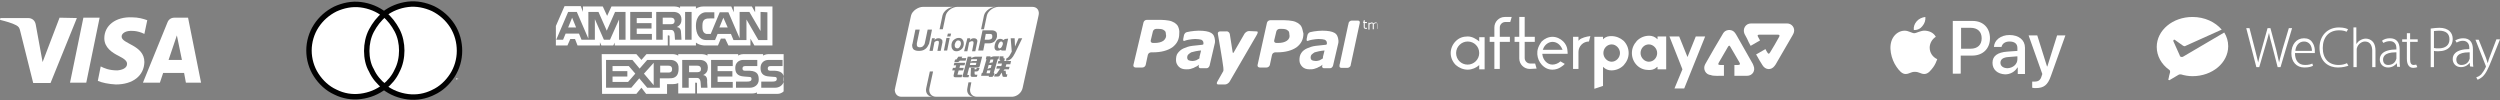
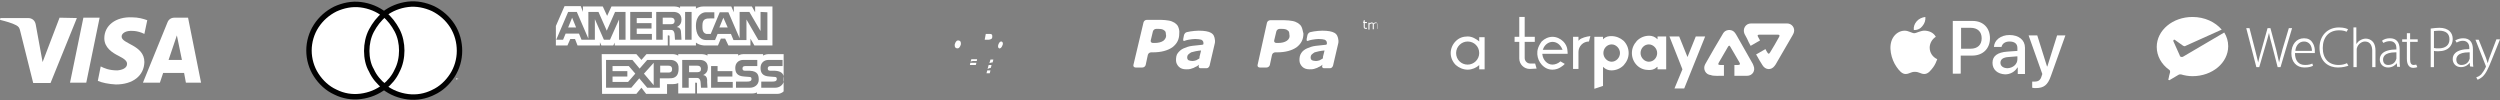
<svg xmlns="http://www.w3.org/2000/svg" version="1.1" id="Layer_1" x="0px" y="0px" viewBox="181 17.3 692.6 27.7" style="enable-background:new 181 17.3 692.6 27.7;" xml:space="preserve">
  <rect x="181" y="17.3" width="692.6" height="27.7" fill="#808080" stroke="none" />
  <style type="text/css">
	.st0{fill:#FFFFFF;}
	.st1{fill:#FFFFFF;stroke:#010101;stroke-width:1.5;}
</style>
  <g id="Afterpay_x2F_Mono_White">
    <g id="Logo_x2F_Payments_x2F_Afterpay">
      <g id="Shape">
        <path id="Fill_1" class="st0" d="M629.8,32c0-1.3-1.1-2.4-2.3-2.4c-1.3,0-2.3,1.1-2.3,2.4c0,1.3,1.1,2.4,2.3,2.4     S629.8,33.3,629.8,32 M630.8,28.6c0.9,0.9,1.4,2.1,1.4,3.4c0,1.3-0.5,2.4-1.4,3.4c-0.9,0.9-2.1,1.4-3.4,1.4     c-0.8,0-1.6-0.3-2.2-0.9l-0.1-0.1v5.3l-2.4,0.8V27.5h2.4v0.7l0.1-0.1c0.7-0.7,1.5-0.8,2.2-0.8C628.7,27.3,629.9,27.8,630.8,28.6" />
        <path id="Fill_5" class="st0" d="M635.5,32c0,1.3,1.1,2.4,2.3,2.4c1.3,0,2.3-1.1,2.3-2.4s-1.1-2.4-2.3-2.4     C636.5,29.6,635.5,30.7,635.5,32 M634.5,35.4c-0.9-0.9-1.4-2.1-1.4-3.4s0.5-2.4,1.4-3.4c0.9-0.9,2.1-1.4,3.4-1.4     c0.8,0,1.6,0.3,2.2,0.9l0.1,0.1v-0.8h2.4v9.1h-2.4v-0.7l-0.2,0.1c-0.7,0.7-1.5,0.8-2.2,0.8C636.6,36.7,635.4,36.3,634.5,35.4" />
        <path id="Fill_9" class="st0" d="M644.9,41.8l2.2-5.3l-3.6-9.1h2.7l2.3,5.7l2.3-5.7h2.6l-5.8,14.4H644.9z" />
        <path id="Fill_11" class="st0" d="M587.6,28.8c-1.7,0-3.2,1.4-3.2,3.2c0,1.8,1.4,3.2,3.2,3.2c1.7,0,3.2-1.4,3.2-3.2     C590.8,30.2,589.4,28.8,587.6,28.8 M587.6,36.6c-1.2,0-2.4-0.5-3.3-1.3c-0.9-0.9-1.4-2.1-1.4-3.3c0-1.2,0.5-2.4,1.4-3.3     c0.9-0.9,2-1.3,3.3-1.3c1.3,0,2.3,0.7,3,1.2l0.2,0.2v-1.2h1.5v8.9h-1.5v-1.2l-0.2,0.2C590,36,588.9,36.6,587.6,36.6" />
-         <path id="Fill_13" class="st0" d="M595,36.4v-7.5h-1.3v-1.4h1.3v-2.6c0-1.6,1.3-2.9,2.9-2.9h1.9l-0.4,1.4H598     c-0.8,0-1.5,0.7-1.5,1.5v2.6h2.8v1.4h-2.8v7.5C596.5,36.4,595,36.4,595,36.4z" />
        <path id="Fill_16" class="st0" d="M604.8,36.4c-1.6,0-2.9-1.3-2.9-2.9v-4.6h-1.3v-1.4h1.3V22h1.5v5.5h2.8v1.4h-2.8v4.5     c0,0.8,0.7,1.5,1.5,1.5h1.4l0.4,1.4L604.8,36.4L604.8,36.4z" />
        <path id="Fill_19" class="st0" d="M611.1,28.9c-1.1,0-2.2,0.8-2.6,2l0,0l-0.1,0.2h5.5l-0.1-0.2C613.3,29.7,612.3,28.9,611.1,28.9      M611.1,36.6c-1.2,0-2.2-0.5-3-1.4c-0.7-0.8-1.1-1.7-1.2-2.8c0-0.1,0-0.3,0-0.4c0-0.3,0-0.7,0.1-1c0.2-0.8,0.6-1.5,1.1-2.2     c0.8-0.8,1.9-1.3,3-1.3c1.1,0,2.2,0.5,3,1.3c0.6,0.6,1,1.4,1.1,2.1c0.1,0.7,0.1,1.1,0.1,1.3h-7v0.2c0.2,1.6,1.4,2.8,2.8,2.8     c0.8,0,1.7-0.4,2.2-0.9l1.2,0.7c-0.3,0.4-0.7,0.6-1.1,0.9C612.8,36.3,612,36.6,611.1,36.6" />
        <path id="Fill_21" class="st0" d="M616.8,36.4v-8.9h1.5v1.1l0.2-0.2c0.5-0.6,2.1-1,3.1-1.1l-0.4,1.5c-1.6,0-2.9,1.3-2.9,2.9v4.7     C618.3,36.4,616.8,36.4,616.8,36.4z" />
        <path id="Fill_23" class="st0" d="M666,30c0.9-0.5,1.7-1,2.6-1.5c-0.3-0.5-0.2-0.4-0.5-0.9c-0.3-0.5-0.2-0.7,0.4-0.7     c1.7,0,3.3,0,5,0c0.5,0,0.6,0.2,0.4,0.6c-0.8,1.4-1.6,2.9-2.5,4.3c-0.3,0.5-0.5,0.5-0.8,0c-0.3-0.5-0.2-0.3-0.5-0.9     c-0.9,0.5-1.7,1-2.6,1.5c0.1,0.1,0.1,0.2,0.2,0.3c0.6,1.1,0.9,1.6,1.6,2.7c0.8,1.3,2.4,1.4,3.3,0.2c0.1-0.1,0.2-0.3,0.3-0.4     c1.6-2.7,3.1-5.4,4.7-8.1c0.2-0.3,0.3-0.6,0.4-0.9c0.3-1.2-0.6-2.4-1.9-2.4c-3.3,0-6.7,0-10,0c-1.5,0-2.4,1.5-1.8,2.9     c0.2,0.4,0.5,0.9,0.7,1.3C665.4,28.9,665.5,29.1,666,30" />
        <path id="Fill_25" class="st0" d="M658.6,38.3c0-1,0-3,0-3s-0.4,0-1,0c-0.6,0-0.7-0.2-0.4-0.7c0.8-1.4,1.6-2.8,2.5-4.3     c0.2-0.4,0.5-0.5,0.7,0c0.8,1.4,1.6,2.8,2.5,4.3c0.3,0.5,0.1,0.7-0.4,0.7s-1,0-1,0v3c0,0,2.2,0,3.5,0c1.5,0,2.4-1.4,1.8-2.8     c-0.1-0.2-0.1-0.3-0.2-0.5c-1.5-2.7-3.1-5.4-4.6-8.1c-0.2-0.3-0.3-0.5-0.6-0.8c-0.9-0.8-2.4-0.6-3,0.4c-1.7,2.9-3.4,5.7-5,8.6     c-0.7,1.3,0.1,2.9,1.6,3C655.5,38.4,657.5,38.3,658.6,38.3" />
      </g>
    </g>
  </g>
  <g id="Paypal_x2F_Mono_White">
    <g id="Logo_x2F_Payments_x2F_PayPal_Copy">
      <g id="Shape_2">
        <path id="Fill_1_x5F_2" class="st0" d="M547.3,33.6c-0.2,0.1-0.5,0.3-0.7,0.4c-0.3,0.1-0.7,0.2-1,0.2c-0.5,0-0.8-0.1-1.1-0.2     c-0.2-0.1-0.4-0.4-0.4-0.7c0-0.4,0.1-0.7,0.3-0.9s0.5-0.4,0.8-0.6c0.3-0.1,0.8-0.2,1.2-0.3s1.3-0.2,1.4-0.2     c0.1,0,0.2-0.1,0.1,0.2c0,0.1-0.3,1.2-0.4,1.6C547.6,33.4,547.4,33.6,547.3,33.6 M550.7,26.4c-0.7-0.4-1.8-0.6-3.4-0.6     c-0.8,0-1.5,0.1-2.3,0.2c-0.6,0.1-0.6,0.1-1,0.2c-0.7,0.2-0.8,0.9-0.8,0.9l-0.2,1c-0.1,0.6,0.2,0.6,0.4,0.5     c0.3-0.1,0.5-0.2,1.1-0.3c0.6-0.1,1.3-0.2,1.8-0.2c0.8,0,1.3,0.1,1.7,0.2c0.4,0.2,0.6,0.5,0.6,0.9c0,0.1,0,0.2,0,0.3     s-0.1,0.1-0.3,0.2c-1.1,0.1-1.8,0.2-2.8,0.3c-0.9,0.1-1.7,0.4-2.4,0.7c-0.7,0.3-1.3,0.8-1.6,1.3c-0.4,0.6-0.5,1.2-0.5,2     c0,0.7,0.3,1.3,0.8,1.8s1.2,0.7,2,0.7c0.5,0,0.9,0,1.2-0.1s0.6-0.2,0.9-0.3c0.2-0.1,0.5-0.3,0.8-0.4c0.3-0.2,0.5-0.3,0.7-0.5l0,0     l-0.1,0.3l0,0l0,0c-0.1,0.4,0.1,0.7,0.5,0.7l0,0l0,0l0,0c0.2,0,1.1,0,1.4,0h0.3l0,0c0.4,0,0.7-0.4,0.8-0.7l1.4-6     c0-0.1,0.1-0.3,0.1-0.5s0-0.3,0-0.5C551.7,27.5,551.4,26.8,550.7,26.4" />
        <g id="Group_5">
          <g>
-             <path id="Fill_3" class="st0" d="M527,25.9c-0.4,0-0.9,0.3-1.2,0.7c0,0-2.7,4.7-3,5.2c-0.1,0.3-0.3,0.1-0.3,0s-0.8-5.1-0.8-5.1       c-0.1-0.4-0.5-0.8-1-0.7H519c-0.4,0-0.7,0.3-0.6,0.7c0,0,1.3,7.4,1.5,9.2c0.1,1,0,1.1,0,1.1l-1.7,3c-0.2,0.4-0.1,0.7,0.3,0.7       h1.9c0.4,0,0.9-0.3,1.2-0.7l7.5-12.9c0,0,0.7-1.1,0.1-1.1C528.8,26,527,25.9,527,25.9" />
-           </g>
+             </g>
        </g>
        <g id="Group_8">
          <g>
            <path id="Fill_6" class="st0" d="M507.4,24.7c-0.2-0.5-0.6-0.8-1-1.1c-0.5-0.3-1-0.5-1.6-0.6c-0.6-0.1-1.4-0.2-2.2-0.2h-3.9       c-0.4,0-0.8,0.3-0.9,0.7L495,35.3c-0.1,0.4,0.2,0.7,0.6,0.7h1.9c0.4,0,0.8-0.3,0.9-0.7l0.6-2.8c0.1-0.4,0.5-0.7,0.9-0.7h0.5       c2.3,0,4.1-0.5,5.4-1.4c1.3-1,1.9-2.2,1.9-3.8C507.8,25.8,507.6,25.2,507.4,24.7 M503.3,28.6c-0.6,0.4-1.4,0.6-2.4,0.6h-0.5       c-0.4,0-0.7-0.3-0.6-0.7l0.6-2.5c0.1-0.4,0.5-0.7,0.9-0.7h0.6c0.7,0,1.3,0.1,1.6,0.4c0.4,0.2,0.5,0.6,0.5,1.1       C504.2,27.5,503.9,28.1,503.3,28.6" />
          </g>
        </g>
        <path id="Fill_9_x5F_2" class="st0" d="M541.6,24.8c-0.2-0.5-0.6-0.8-1-1.1c-0.5-0.3-1-0.5-1.6-0.6c-0.6-0.1-1.4-0.2-2.2-0.2     h-3.9c-0.4,0-0.8,0.3-0.9,0.7l-2.6,11.7c-0.1,0.4,0.2,0.7,0.6,0.7h1.9c0.4,0,0.8-0.3,0.9-0.7l0.6-2.8c0.1-0.4,0.5-0.7,0.9-0.7     h0.5c2.3,0,4.1-0.5,5.4-1.4c1.3-1,1.9-2.2,1.9-3.8C541.9,25.8,541.8,25.2,541.6,24.8 M537.5,28.6c-0.6,0.4-1.4,0.6-2.4,0.6h-0.5     c-0.4,0-0.7-0.3-0.6-0.7l0.6-2.5c0.1-0.4,0.5-0.7,0.9-0.7h0.6c0.7,0,1.3,0.1,1.6,0.4c0.4,0.2,0.5,0.6,0.5,1.1     C538.4,27.6,538.1,28.2,537.5,28.6" />
        <path id="Fill_11_x5F_2" class="st0" d="M513.1,33.6c-0.2,0.1-0.5,0.3-0.7,0.4c-0.3,0.1-0.7,0.2-1,0.2c-0.5,0-0.8-0.1-1.1-0.2     c-0.2-0.1-0.4-0.4-0.4-0.7c0-0.4,0.1-0.7,0.3-0.9s0.5-0.4,0.8-0.6c0.3-0.1,0.8-0.2,1.2-0.3c0.4-0.1,1.3-0.2,1.4-0.2     s0.2-0.1,0.1,0.2c0,0.1-0.3,1.2-0.4,1.6C513.4,33.4,513.2,33.6,513.1,33.6 M516.5,26.4c-0.7-0.4-1.8-0.6-3.4-0.6     c-0.8,0-1.5,0.1-2.3,0.2c-0.6,0.1-0.6,0.1-1,0.2c-0.7,0.2-0.8,0.9-0.8,0.9l-0.2,1c-0.1,0.6,0.2,0.6,0.4,0.5     c0.3-0.1,0.5-0.2,1.1-0.3c0.6-0.1,1.3-0.2,1.8-0.2c0.8,0,1.3,0.1,1.7,0.2c0.4,0.2,0.6,0.5,0.6,0.9c0,0.1,0,0.2,0,0.3     s-0.1,0.1-0.3,0.2c-1.1,0.1-1.8,0.2-2.8,0.3c-0.9,0.1-1.7,0.4-2.4,0.7c-0.7,0.3-1.2,0.8-1.6,1.3c-0.4,0.5-0.5,1.2-0.5,2     c0,0.7,0.3,1.3,0.8,1.8s1.2,0.7,2,0.7c0.5,0,0.9,0,1.2-0.1s0.6-0.2,0.9-0.3c0.2-0.1,0.5-0.3,0.8-0.4c0.3-0.2,0.5-0.3,0.7-0.5l0,0     l-0.1,0.3l0,0l0,0c-0.1,0.4,0.1,0.7,0.5,0.7l0,0l0,0l0,0c0.2,0,1.1,0,1.4,0h0.3l0,0c0.4,0,0.7-0.4,0.8-0.7l1.4-6     c0-0.1,0.1-0.3,0.1-0.5s0-0.3,0-0.5C517.5,27.4,517.2,26.8,516.5,26.4" />
-         <path id="Fill_13_x5F_2" class="st0" d="M557.2,23h-1.7l0,0l0,0c-0.4,0-0.8,0.3-0.9,0.7c0,0,0,0,0,0.1c0,0,0,0.2-0.1,0.4     l-2.3,10.7c-0.1,0.3-0.1,0.4-0.1,0.5l0,0c-0.1,0.4,0.1,0.7,0.5,0.7l0,0h1.7c0.4,0,0.8-0.3,0.9-0.7c0,0,0,0,0-0.1l2.5-11.6l0,0     C557.8,23.3,557.6,23,557.2,23" />
        <path id="Fill_15" class="st0" d="M559.7,25.3c-0.1,0-0.1,0-0.2,0s-0.1,0-0.2,0c-0.2,0-0.3-0.1-0.4-0.2c-0.1-0.1-0.1-0.3-0.1-0.5     v-1h-0.2v-0.3h0.2v-0.4h0.3v0.5h0.6v0.3h-0.6v0.8c0,0.1,0,0.2,0,0.2c0,0.1,0,0.1,0,0.2l0.1,0.1c0,0,0.1,0,0.2,0     c0.1,0,0.1,0,0.2,0c0.1,0,0.1,0,0.1,0l0,0V25.3L559.7,25.3z" />
        <path id="Fill_17" class="st0" d="M562.8,25.3h-0.3v-1.1c0-0.1,0-0.2,0-0.2c0-0.1,0-0.1,0-0.2l-0.1-0.1c0,0-0.1,0-0.2,0     c-0.1,0-0.2,0-0.3,0.1c-0.1,0-0.2,0.1-0.3,0.2v0.1v0.1v1.2h-0.3v-1.1c0-0.1,0-0.2,0-0.2c0-0.1,0-0.1,0-0.2l-0.1-0.1     c0,0-0.1,0-0.2,0s-0.2,0-0.3,0.1c-0.1,0-0.2,0.1-0.3,0.2v1.4h-0.3v-1.9h0.3v0.2c0.1-0.1,0.2-0.1,0.3-0.2c0.1,0,0.2-0.1,0.3-0.1     s0.2,0,0.3,0.1c0.1,0.1,0.2,0.1,0.2,0.2c0.1-0.1,0.2-0.2,0.3-0.2s0.2-0.1,0.3-0.1c0.2,0,0.4,0.1,0.4,0.2c0.1,0.1,0.1,0.3,0.1,0.5     v1.1H562.8z" />
      </g>
    </g>
  </g>
  <g id="Shape_3">
    <g>
      <polygon class="st0" points="362.1,40.9 362.1,34.7 359.4,37.7   " />
      <path class="st0" d="M398.2,39.4c0-0.3,0-0.7-0.1-1V40C398.2,39.8,398.2,39.6,398.2,39.4z" />
      <polygon class="st0" points="350.7,35.6 350.7,37 354.8,37 354.8,38.5 350.7,38.5 350.7,40 355,40 357,37.7 355.2,35.6   " />
      <path class="st0" d="M366.2,35.5h-2.3v1.9h2.3c0.8,0,1-0.4,1-1C367.2,36,367,35.5,366.2,35.5z" />
      <path class="st0" d="M374.2,35.5h-2.3v1.8h2.3c0.7,0,1-0.3,1-0.9C375.2,36,375,35.5,374.2,35.5z" />
-       <path class="st0" d="M395.8,41.6h-3.9v-1.7h3c0.5,0,1.3,0,1.3-0.7c0-0.4-0.1-0.6-0.7-0.6c-0.2,0-1.1-0.1-1.3-0.1    c-2-0.1-2.5-1.1-2.5-2.4c0-1.4,1-2.2,2.2-2.2h3.9v1.7H395c-0.6,0-1.3-0.1-1.3,0.7c0,0.5,0.3,0.6,0.8,0.6c0,0,1,0,1.2,0    c1.6,0.1,2.2,0.7,2.4,1.5v-6.1h-4.3c-0.7,0-1.4,0.4-1.4,0.4v-0.4h-5.5c-0.8,0-1.4,0.4-1.4,0.4v-0.4H377v0.4c0,0-0.7-0.4-1.5-0.4    h-6.6v0.4c-0.7-0.4-1.4-0.4-1.4-0.4h-7.4l-1.4,1.6l-1.4-1.6h-9.6l0.1,11h9.5l1.4-1.7l1.3,1.7h5.8v-2.7h1.7c0.9,0,1.4-0.3,1.4-0.3    v2.9h4.7v-3h0.2c0.2,0,0.3,0,0.3,0.3v2.7h15.2c0.9,0,1.4-0.3,1.4-0.3v0.4h5.7c1.1,0,1.7-0.7,1.7-0.7V40    C397.8,41,396.8,41.6,395.8,41.6z M366.3,39h-2.5v2.6h-3.5l-2.2-2.6l-2.2,2.6h-7v-7.7h7.3l2,2.4l2.1-2.4h6.5    c0.9,0,2.3,0.5,2.2,2.4C369,39,367.3,39,366.3,39z M376.9,40l0.1,1.6h-1.8l-0.1-1.4c0-0.6-0.3-1.3-0.9-1.3h-2.4v2.7H370v-7.7h4.9    c0.9,0,2.2,0.4,2.2,2.1c0,0.9-0.3,1.6-1.3,2.1C376.6,38.2,377,38.8,376.9,40z M384,35.6h-4.2V37h4.1v1.5h-4.1V40h4.2v1.6h-6v-7.7    h6V35.6z M388.8,41.6h-3.9v-1.7h3c0.5,0,1.3,0,1.3-0.7c0-0.4-0.1-0.6-0.7-0.6c-0.2,0-1.1-0.1-1.3-0.1c-2-0.1-2.5-1.1-2.5-2.4    c0-1.4,1-2.2,2.2-2.2h3.9v1.7H388c-0.6,0-1.3-0.1-1.3,0.7c0,0.5,0.3,0.6,0.8,0.6c0.1,0,1.1,0,1.2,0c2.3,0.1,2.5,1.3,2.5,2.5    C391.2,40.8,390,41.6,388.8,41.6z" />
+       <path class="st0" d="M395.8,41.6h-3.9v-1.7h3c0.5,0,1.3,0,1.3-0.7c0-0.4-0.1-0.6-0.7-0.6c-0.2,0-1.1-0.1-1.3-0.1    c-2-0.1-2.5-1.1-2.5-2.4c0-1.4,1-2.2,2.2-2.2h3.9v1.7H395c-0.6,0-1.3-0.1-1.3,0.7c0,0.5,0.3,0.6,0.8,0.6c0,0,1,0,1.2,0    c1.6,0.1,2.2,0.7,2.4,1.5v-6.1h-4.3c-0.7,0-1.4,0.4-1.4,0.4v-0.4h-5.5c-0.8,0-1.4,0.4-1.4,0.4v-0.4H377v0.4c0,0-0.7-0.4-1.5-0.4    h-6.6v0.4c-0.7-0.4-1.4-0.4-1.4-0.4h-7.4l-1.4,1.6l-1.4-1.6h-9.6l0.1,11h9.5l1.4-1.7l1.3,1.7h5.8v-2.7h1.7c0.9,0,1.4-0.3,1.4-0.3    v2.9h4.7v-3h0.2c0.2,0,0.3,0,0.3,0.3v2.7h15.2c0.9,0,1.4-0.3,1.4-0.3v0.4h5.7c1.1,0,1.7-0.7,1.7-0.7V40    C397.8,41,396.8,41.6,395.8,41.6z M366.3,39h-2.5v2.6h-3.5l-2.2-2.6l-2.2,2.6h-7v-7.7h7.3l2,2.4l2.1-2.4h6.5    c0.9,0,2.3,0.5,2.2,2.4C369,39,367.3,39,366.3,39z M376.9,40l0.1,1.6h-1.8l-0.1-1.4c0-0.6-0.3-1.3-0.9-1.3h-2.4v2.7H370v-7.7h4.9    c0.9,0,2.2,0.4,2.2,2.1c0,0.9-0.3,1.6-1.3,2.1C376.6,38.2,377,38.8,376.9,40z M384,35.6h-4.2V37h4.1v1.5h-4.1V40h4.2v1.6h-6v-7.7    V35.6z M388.8,41.6h-3.9v-1.7h3c0.5,0,1.3,0,1.3-0.7c0-0.4-0.1-0.6-0.7-0.6c-0.2,0-1.1-0.1-1.3-0.1c-2-0.1-2.5-1.1-2.5-2.4    c0-1.4,1-2.2,2.2-2.2h3.9v1.7H388c-0.6,0-1.3-0.1-1.3,0.7c0,0.5,0.3,0.6,0.8,0.6c0.1,0,1.1,0,1.2,0c2.3,0.1,2.5,1.3,2.5,2.5    C391.2,40.8,390,41.6,388.8,41.6z" />
    </g>
    <g>
      <polygon class="st0" points="338.4,24.9 340.6,24.9 339.5,22.2   " />
      <path class="st0" d="M390.2,19.1v1.6l-0.9-1.6h-5v1.6l-0.7-1.6h-7.8c-1.2,0-2,0.6-2,0.6v-0.6h-4.4v0.4c-0.6-0.4-1.5-0.4-1.5-0.4    h-17.5l-1.2,2.6l-1.2-2.6h-5.5v1.5l-0.6-1.6h-4.5l-2.4,5.5v5.4h3.2l0.8-1.8h1.3l0.7,1.8h6.2V29l0.4,0.9h3.3l0.4-0.8v0.8H366v-2.8    h0.2c0,0,0.3-0.1,0.3,0.3v2.5h7.3v-0.8c1,0.8,2.4,0.8,2.4,0.8h3.7l0.8-1.9h1.2l0.9,1.9h6.1V28l1.1,1.9h5V19.1H390.2z M354.3,28.3    h-1.8v-5.6l-2.5,5.6h-1.7l-2.5-5.7v5.7h-3.7l-0.7-1.7h-3.7l-0.7,1.7h-1.9l3.3-7.7h2.4L344,28v-7.4h2.8l2.3,5.2l2.3-5.2h2.9V28.3z     M361.6,22.3h-4.2v1.4h4.1v1.5h-4.1v1.5h4.2v1.6h-6v-7.7h6V22.3z M369.7,26.7l0.1,1.6H368l-0.1-1.4c0-0.6-0.3-1.3-0.9-1.3h-2.4    v2.7h-1.8v-7.7h4.8c0.9,0,2.2,0.4,2.2,2.1c0,0.9-0.3,1.6-1.3,2.1C369.4,24.9,369.7,25.5,369.7,26.7z M372.6,28.3h-1.8v-7.7h1.8    V28.3z M393.6,28.4h-2.5l-3.3-5.7v5.7h-3.6l-0.7-1.7h-3.7l-0.7,1.7h-2.4c-2,0-2.9-1.8-2.9-3.9c0-3.1,1.9-3.8,2.7-3.8h2.4v1.7h-1.1    c-1.2,0-2.2,0.1-2.2,1.9v0.6c0,1.4,0.7,1.7,1.1,1.8c0.1,0,1.2,0,1.2,0l2.5-6h2.4l3.1,7.2v-7.3h2.7l3.1,5.3v-5.3l1.9,0.1V28.4z" />
      <path class="st0" d="M366.9,22.2h-2.3V24h2.3c0.8,0,1-0.4,1-0.9C367.9,22.7,367.7,22.2,366.9,22.2z" />
      <polygon class="st0" points="380.3,24.9 382.6,24.9 381.4,22.2   " />
    </g>
  </g>
  <g id="Apple_Pay_x2F_White">
    <g id="Logo_x2F_Payments_x2F_Apple_Pay">
      <g id="Shape_4">
        <path id="Fill_6_x5F_2" class="st0" d="M713.6,24.5c0.6-0.7,0.9-1.6,0.8-2.5c-0.9,0.1-1.8,0.5-2.4,1.2c-0.6,0.7-0.9,1.5-0.8,2.4     C712.2,25.7,713.1,25.2,713.6,24.5" />
        <path id="Fill_8" class="st0" d="M714.4,25.8c-1.3-0.1-2.4,0.7-3.1,0.7c-0.6,0-1.6-0.7-2.6-0.7c-1.4,0-2.6,0.8-3.3,2     c-1.4,2.4-0.4,6,1,8c0.7,1,1.5,2,2.5,2c1.1,0,1.4-0.6,2.6-0.6s1.6,0.6,2.6,0.6c1.1,0,1.8-1,2.5-1.9c0.5-0.7,0.8-1.4,1.1-2.2     c-1.3-0.6-2.1-1.8-2.1-3.2c0-1.2,0.7-2.4,1.7-3C716.7,26.4,715.6,25.9,714.4,25.8" />
        <path id="Fill_10" class="st0" d="M724.3,30.8h2.6c2,0,3.1-1.1,3.1-2.9c0-1.8-1.1-2.9-3.1-2.9h-2.6V30.8z M727.5,23.1     c2.9,0,4.8,1.9,4.8,4.8s-2,4.8-4.9,4.8h-3.2v5H722V23.1H727.5z" />
        <path id="Fill_12" class="st0" d="M739.9,33.7v-0.8l-2.5,0.2c-1.4,0.1-2.2,0.6-2.2,1.6c0,0.9,0.8,1.5,2,1.5     C738.7,36.1,739.9,35.1,739.9,33.7 M733,34.7c0-1.9,1.4-2.9,4.1-3.1l2.8-0.2v-0.8c0-1.2-0.8-1.8-2.2-1.8c-1.2,0-2,0.6-2.2,1.5     h-2.1c0.1-1.9,1.9-3.3,4.3-3.3c2.6,0,4.3,1.4,4.3,3.5v7.3h-2V36h-0.1c-0.7,1.2-2,1.9-3.4,1.9C734.4,37.8,733,36.6,733,34.7" />
        <path id="Fill_14" class="st0" d="M744,41.6v-1.7c0.2,0,0.4,0,0.7,0c1,0,1.6-0.4,1.9-1.5l0.2-0.6L743,27.1h2.4l2.7,8.6h0.1     l2.7-8.6h2.3l-4,11.2c-0.9,2.6-2,3.4-4.2,3.4C744.6,41.7,744.3,41.7,744,41.6" />
      </g>
    </g>
  </g>
  <g id="WeChat_Pay_x2F_White">
    <g id="Logo_x2F_Payments_x2F_WeChat_Pay_x2F_White">
      <g id="Symbol">
        <path id="Fill_1_x5F_3" class="st0" d="M785.8,33c-0.1,0-0.2,0.1-0.3,0.1c-0.2,0-0.5-0.1-0.6-0.3v-0.1l-1.8-4v-0.1     c0-0.2,0.1-0.3,0.3-0.3c0.1,0,0.1,0,0.2,0.1l2.1,1.5c0.2,0.1,0.3,0.2,0.5,0.2c0.1,0,0.2,0,0.3-0.1l10-4.5     c-1.8-2.1-4.7-3.5-8.1-3.5c-5.5,0-9.9,3.7-9.9,8.3c0,2.5,1.3,4.8,3.4,6.3c0.2,0.1,0.3,0.3,0.3,0.5c0,0.1,0,0.1,0,0.2     c-0.2,0.6-0.4,1.6-0.4,1.7s-0.1,0.2-0.1,0.2c0,0.2,0.1,0.3,0.3,0.3c0.1,0,0.1,0,0.2-0.1l2.2-1.3c0.2-0.1,0.3-0.2,0.5-0.2     c0.1,0,0.2,0,0.3,0c1,0.3,2.1,0.5,3.2,0.5c5.5,0,9.9-3.7,9.9-8.3c0-1.4-0.4-2.7-1.1-3.8L785.8,33L785.8,33z" />
      </g>
      <g id="Logotype">
        <path id="Fill_3_x5F_2" class="st0" d="M813.3,31.1c-0.1,0.3-0.1,0.5-0.2,0.8c-0.3,1-0.5,1.8-0.7,2.7c-0.2-1-0.5-2.2-0.8-3.5     l-1.6-6h-0.8l-1.7,6.1c-0.4,1.3-0.7,2.5-0.9,3.4c-0.2-0.8-0.4-1.8-0.7-2.9l-1.7-6.6h-0.9l2.8,10.8h0.8l1.8-6.2     c0.4-1.4,0.7-2.4,0.9-3.3c0.2,1,0.4,2,0.8,3.3l1.6,6.2h0.8l3.2-10.8h-0.9L813.3,31.1z" />
        <path id="Fill_5_x5F_2" class="st0" d="M819.3,28.8c0.6,0,1.1,0.2,1.5,0.6c0.6,0.6,0.7,1.5,0.7,2h-4.6     C817,30.1,817.8,28.8,819.3,28.8L819.3,28.8z M821.6,34.9c-0.4,0.2-1,0.4-2,0.4c-1.8,0-2.8-1.2-2.8-3.3h5.5v-0.1     c0-0.1,0-0.3,0-0.5c0-0.3,0-1.3-0.6-2.2c-0.5-0.9-1.3-1.3-2.4-1.3c-2.1,0-3.5,1.7-3.5,4.2c0,2.3,1.4,3.9,3.6,3.9     c1.4,0,2.1-0.3,2.4-0.5l0,0L821.6,34.9z" />
        <path id="Fill_7" class="st0" d="M828.9,35.3c-2.8,0-4.4-1.8-4.4-4.7c0-3,1.7-4.9,4.5-4.9c0.8,0,1.5,0.1,2.1,0.4l0.4-0.7l0,0     c-0.2-0.1-1-0.5-2.5-0.5c-3.2,0-5.4,2.3-5.4,5.6c0,4.1,2.7,5.5,5.1,5.5c1.3,0,2.4-0.3,2.9-0.5l0,0l-0.4-0.7     C830.6,35.1,829.8,35.3,828.9,35.3" />
        <path id="Fill_9_x5F_3" class="st0" d="M836.4,28c-0.6,0-1.1,0.2-1.6,0.5c-0.4,0.2-0.7,0.6-1,1v-4.6H833v11h0.9v-4.7     c0-0.3,0-0.5,0.1-0.7c0.3-1,1.3-1.7,2.2-1.7c1.7,0,2,1.6,2,2.5v4.6h0.9v-4.6C839.1,28.1,836.8,28,836.4,28" />
        <path id="Fill_11_x5F_3" class="st0" d="M850.4,35.2c-0.2,0-0.4,0.1-0.7,0.1c-0.7,0-1-0.5-1-1.5v-4.9h2.1v-0.7h-2.1v-1.7h-0.9     v1.7h-1.3v0.7h1.3v4.7c0,0.9,0.2,1.5,0.5,1.9c0.3,0.4,0.7,0.6,1.3,0.6c0.4,0,0.8-0.1,1.1-0.2l0,0L850.4,35.2z" />
        <path id="Fill_13_x5F_3" class="st0" d="M859.6,28.2c0,1.6-1.1,2.5-3,2.5c-0.4,0-0.9,0-1.3-0.1v-4.7c0.2,0,0.7-0.1,1.4-0.1     C858.6,25.8,859.6,26.6,859.6,28.2 M856.8,25c-0.8,0-1.5,0.1-2.3,0.2h-0.1v10.7h0.9v-4.5c0.3,0.1,0.7,0.1,1.2,0.1     c1.4,0,2.5-0.4,3.2-1.2c0.5-0.6,0.8-1.3,0.8-2.2s-0.3-1.6-0.8-2.1C859,25.3,858,25,856.8,25" />
        <path id="Fill_15_x5F_2" class="st0" d="M872.6,28.2l-1.9,5c-0.2,0.4-0.3,0.9-0.4,1.3c0,0.1-0.1,0.2-0.1,0.3     c-0.2-0.5-0.3-1-0.5-1.5l-2-5l0,0h-0.9l2.8,7.1c0.1,0.2,0.1,0.3,0.1,0.3c0,0.1,0,0.2-0.1,0.3c-0.4,0.9-0.9,1.5-1.2,1.9     c-0.5,0.5-1,0.7-1.3,0.8H867l0.4,0.7c0.2-0.1,0.7-0.3,1.3-0.8c1-0.9,1.6-2.2,2.6-4.7l2.3-5.7C873.6,28.2,872.6,28.2,872.6,28.2z" />
        <path id="Fill_17_x5F_2" class="st0" d="M844.9,33.4c0,0.1,0,0.3-0.1,0.4c-0.2,0.7-0.9,1.5-2.2,1.5c-0.7,0-1.4-0.4-1.4-1.5     c0-0.5,0.2-0.9,0.5-1.2c0.5-0.5,1.5-0.8,2.9-0.8c0.1,0,0.2,0,0.3,0V33.4z M845.9,35.8c-0.1-0.6-0.1-1.2-0.1-1.8v-3     c0-2-0.9-3.1-2.7-3.1c-0.8,0-1.6,0.2-2.2,0.7l0,0l0.4,0.6c0.5-0.3,1.1-0.5,1.8-0.5l0,0c0.6,0,1,0.2,1.3,0.5     c0.4,0.4,0.5,0.9,0.5,1.7V31c-1.8,0-3.2,0.4-3.9,1.1c-0.5,0.5-0.7,1-0.7,1.7c0,1,0.7,2.2,2.3,2.2c1.1,0,2-0.6,2.4-1.2l0.1,1     L845.9,35.8L845.9,35.8z" />
        <path id="Fill_19_x5F_2" class="st0" d="M865.2,33.4c0,0.1,0,0.3-0.1,0.4c-0.2,0.7-0.9,1.5-2.2,1.5c-0.7,0-1.4-0.4-1.4-1.5     c0-0.5,0.2-0.9,0.5-1.2c0.5-0.5,1.5-0.8,2.9-0.8c0.1,0,0.2,0,0.3,0V33.4z M866.2,35.8c-0.1-0.6-0.1-1.2-0.1-1.8v-3     c0-2-0.9-3.1-2.7-3.1c-0.8,0-1.5,0.2-2.2,0.6l0.4,0.6c0.5-0.3,1.1-0.5,1.7-0.5l0,0c0.6,0,1,0.2,1.3,0.5c0.4,0.4,0.5,0.9,0.5,1.7     v0.1c-1.8,0-3.2,0.4-3.9,1.1c-0.5,0.5-0.7,1-0.7,1.7c0,1,0.7,2.2,2.3,2.2c1.1,0,2-0.6,2.4-1.2l0.1,1L866.2,35.8L866.2,35.8z" />
      </g>
    </g>
  </g>
  <g id="Mastercard_x2F_Symbol_x2F_Mono_White">
    <path id="Vector" class="st1" d="M293.7,21.3h-12.4v20.2h12.4V21.3z" />
    <path id="Vector_2" class="st1" d="M282.6,31.4c0-1.9,0.4-3.9,1.3-5.6s2.1-3.3,3.6-4.5c-1.9-1.5-4.2-2.4-6.6-2.7   c-2.4-0.3-4.8,0.2-7,1.2c-2.2,1.1-4,2.7-5.3,4.7c-1.3,2-2,4.4-2,6.8s0.7,4.8,2,6.8c1.3,2,3.1,3.7,5.3,4.7c2.2,1.1,4.6,1.5,7,1.2   s4.7-1.2,6.6-2.7c-1.5-1.2-2.8-2.7-3.6-4.5C283,35.3,282.6,33.3,282.6,31.4L282.6,31.4z" />
    <path id="Vector_3" class="st0" d="M307.1,39.4v-0.5h0.2l0,0h-0.4l0,0h0.2L307.1,39.4L307.1,39.4z M307.9,39.4v-0.5h-0.1l-0.1,0.4   l-0.2-0.4h-0.1v0.5h0.1V39l0.1,0.3h0.1l0.1-0.3L307.9,39.4L307.9,39.4z" />
    <path id="Vector_4" class="st1" d="M308.3,31.4c0,2.4-0.7,4.8-2,6.8c-1.3,2-3.1,3.7-5.3,4.7c-2.2,1.1-4.6,1.5-7,1.2   s-4.7-1.2-6.6-2.7c1.5-1.2,2.8-2.7,3.6-4.5c0.9-1.7,1.3-3.7,1.3-5.6s-0.4-3.9-1.3-5.6s-2.1-3.3-3.6-4.5c1.9-1.5,4.2-2.4,6.6-2.7   c2.4-0.3,4.8,0.2,7,1.2c2.2,1.1,4,2.7,5.3,4.7C307.7,26.6,308.3,29,308.3,31.4L308.3,31.4z" />
  </g>
  <g id="Union_Pay_x2F_Mono_White">
    <g id="Group_20">
      <path id="Fill_1_x5F_4" class="st0" d="M458.5,28.8c-0.3-0.1-0.7,0.2-0.9,0.8c-0.2,0.5-0.1,1,0.2,1.1c0.3,0.1,0.7-0.2,0.9-0.8    C459,29.4,458.8,28.9,458.5,28.8" />
      <path id="Fill_3_x5F_3" class="st0" d="M455.7,26.8c-0.1-0.1-0.4-0.1-0.7-0.1h-0.9l-0.3,1.6h1.1c0.3,0,0.5-0.1,0.7-0.2    c0.2-0.1,0.3-0.3,0.3-0.6c0-0.1,0-0.1,0-0.1v-0.1C455.9,27,455.8,26.9,455.7,26.8" />
      <path id="Fill_5_x5F_3" class="st0" d="M454.5,36.8l-0.2,0.8h0.9l0.2-0.8H454.5z" />
      <path id="Fill_7_x5F_2" class="st0" d="M455.4,33.8l-0.3,1c0,0,0.5-0.2,0.9-0.2c0.1-0.4,0.2-0.8,0.2-0.8H455.4z" />
      <path id="Fill_9_x5F_4" class="st0" d="M454.9,35.3l-0.3,1.1c0,0,0.6-0.3,0.9-0.3c0.1-0.4,0.2-0.8,0.2-0.8S454.9,35.3,454.9,35.3z    " />
      <path id="Fill_11_x5F_4" class="st0" d="M447,28.7c-0.1-0.1-0.3-0.2-0.5-0.2c-0.3,0-0.5,0.1-0.6,0.3c-0.2,0.2-0.3,0.5-0.4,0.8    c0,0.1,0,0.1,0,0.2c0,0.1,0,0.1,0,0.2c0,0.2,0.1,0.4,0.2,0.5c0.1,0.1,0.3,0.2,0.5,0.2c0.3,0,0.5-0.1,0.6-0.3    c0.2-0.2,0.3-0.5,0.4-0.8c0-0.1,0-0.1,0-0.2c0-0.1,0-0.1,0-0.2C447.2,29,447.1,28.8,447,28.7" />
      <g id="Group_15">
        <g>
-           <path id="Fill_13_x5F_4" class="st0" d="M462.2,32c-0.4,0.8-0.7,1.2-0.9,1.4c-0.2,0.2-0.6,0.7-1.6,0.7l0.1-0.6      c0.8-0.3,1.2-1.4,1.5-1.9l-0.3-3.7h0.6h0.5l0.1,2.3l1-2.3h1L462.2,32z M460.9,35.1h-1.1l-0.2,0.7h1.1l-0.2,0.7h-1.2l-0.3,0.4      h0.6l0.1,0.9c0,0.1,0.1,0.1,0.2,0.1h0.2l-0.2,0.7h-0.7c-0.3,0-0.5-0.1-0.5-0.4l-0.2-0.8l-0.5,0.8c-0.1,0.2-0.3,0.3-0.6,0.3h-1      l0.2-0.7h0.3c0.1,0,0.2-0.1,0.3-0.2l0.9-1.3H457l0.2-0.7h1.2l0.2-0.7h-1.2l0.2-0.7h3.5L460.9,35.1z M456.1,38.3l-0.1,0.3h-1.1      l0.1-0.3h-2.2l0.2-0.8h0.2l1.1-3.8h-0.2l0.2-0.8h1.1v0.3c0,0,0.6-0.3,1-0.3h1.4l-0.2,0.8h-0.2l-1.1,3.8h0.2l-0.2,0.8H456.1z       M451.6,36h-2.1l-0.5,1.9c0,0.1,0,0.2,0.1,0.2h0.4l-0.2,0.6h-1.1c-0.4,0-0.6-0.1-0.5-0.4l1.4-5.3h1v0.4c0,0,0.6-0.4,1.1-0.4h1.9      l-0.7,2.7C452.3,35.9,452,36,451.6,36L451.6,36z M452.2,36.6c-0.1,0.3-0.3,0.5-0.7,0.5H451v0.7c0,0.1,0.1,0.2,0.3,0.2h0.5      l-0.2,0.6h-1.2c-0.3,0-0.5-0.1-0.5-0.5l0.1-2h1v0.4h0.3c0.1,0,0.2,0,0.2-0.1l0.1-0.3h0.8L452.2,36.6z M447.4,38.7h-1.8      c-0.3,0-0.5-0.2-0.4-0.6l0.3-1.3h-0.7l0.2-0.7h0.7l0.2-0.7h-0.7l0.2-0.7h3l-0.2,0.7H447l-0.2,0.7h1.2l-0.2,0.7h-1.2l-0.3,1      c-0.1,0.2,0,0.2,0.3,0.2h1L447.4,38.7z M444.6,29.9c0-0.1,0-0.2,0-0.3c0.1-0.6,0.3-1,0.7-1.3s0.8-0.5,1.3-0.5      c0.4,0,0.8,0.1,1,0.4c0.2,0.2,0.4,0.6,0.4,1c0,0.1,0,0.2,0,0.2c0,0.1,0,0.2,0,0.3c-0.1,0.6-0.3,1-0.7,1.3      c-0.4,0.3-0.8,0.5-1.3,0.5c-0.4,0-0.8-0.1-1-0.4c-0.2-0.2-0.4-0.6-0.4-1C444.6,30,444.6,29.9,444.6,29.9L444.6,29.9z       M444.3,27.4h-0.9l0.2-0.8h0.9L444.3,27.4z M443.4,31.3h-0.9l0.7-3.5h0.9L443.4,31.3z M448.7,33.4l-0.2,0.7h-1.6      c-0.2,0.3-0.4,0.4-0.7,0.4h-0.8l0.2-0.7h0.2c0.2,0,0.3-0.1,0.3-0.2l0.4-0.6h1.1l-0.2,0.4C447.4,33.4,448.7,33.4,448.7,33.4z       M449,27.9h0.8l-0.1,0.5l0.1-0.1c0.3-0.3,0.6-0.4,1-0.4s0.6,0.1,0.8,0.3c0.2,0.2,0.2,0.5,0.1,0.9l-0.5,2.4h-0.9l0.4-2.1      c0-0.2,0-0.4,0-0.5c-0.1-0.1-0.2-0.2-0.4-0.2s-0.4,0.1-0.6,0.2s-0.3,0.3-0.3,0.6l-0.4,2h-0.9L449,27.9z M453.2,25.7h2.5      c0.5,0,0.8,0.1,1.1,0.3c0.3,0.2,0.4,0.5,0.4,0.9l0,0c0,0.1,0,0.2,0,0.3s0,0.2,0,0.3c-0.1,0.5-0.4,1-0.7,1.3      c-0.4,0.3-0.9,0.5-1.4,0.5h-1.3l-0.4,2H452L453.2,25.7z M459.4,33.5l-0.2,0.7h-0.8c-0.3,0-0.5-0.1-0.5-0.4v-0.9h1.1v0.4      c0,0.1,0.1,0.2,0.2,0.2H459.4z M457.5,28.2c0.7-0.3,1.1-0.1,1.5,0.2l0.4-0.3l0.9-0.1l-0.7,3.3h-1.1l-0.2-0.2      C455.6,32.3,456.5,28.7,457.5,28.2L457.5,28.2z M442.1,29l-0.5,2.4h-0.9l0.4-2.1c0-0.2,0-0.4,0-0.5c-0.1-0.1-0.2-0.2-0.4-0.2      s-0.4,0.1-0.6,0.2c-0.2,0.1-0.3,0.3-0.3,0.6l-0.4,2h-0.9l0.7-3.5h0.8l-0.1,0.5l0.1-0.1c0.3-0.3,0.6-0.4,1-0.4s0.6,0.1,0.8,0.3      C442.1,28.3,442.1,28.6,442.1,29L442.1,29z M437.3,30.9c-0.5,0.4-1.1,0.5-1.8,0.5c-0.7,0-1.2-0.2-1.5-0.5      c-0.2-0.3-0.3-0.6-0.3-1c0-0.2,0-0.3,0.1-0.5l0.8-3.9h1.2l-0.8,3.8c0,0.1,0,0.2,0,0.3c0,0.2,0,0.4,0.1,0.5      c0.1,0.2,0.4,0.3,0.7,0.3c0.4,0,0.7-0.1,0.9-0.3c0.2-0.2,0.4-0.4,0.5-0.8l0.8-3.8h1.2l-0.8,3.9C438.1,30,437.8,30.6,437.3,30.9      L437.3,30.9z M467,19.2h-9.4l0,0l0,0c-1.3,0-2.9,1.1-3.2,2.4l-0.8,3.8h-0.8l0.8-3.8c0.3-1.3,1.9-2.4,3.2-2.4l0,0H453h-6.7      c0,0,0,0-0.1,0c-1.3,0-2.9,1.1-3.2,2.4l-0.8,3.8h-0.9l0.8-3.8c0.3-1.3,1.9-2.4,3.2-2.4h-8.6c-1.3,0-3,1.1-3.3,2.4l-4.4,20      c0,0.1,0,0.2-0.1,0.4v0.4c0.1,1,0.8,1.7,1.8,1.7h8.7c-1.3,0-2.1-1.1-1.8-2.4l1-4.6h0.9l-1,4.6c-0.3,1.3,0.5,2.4,1.8,2.4h10.5      c-1.3,0-2.1-1.1-1.8-2.4l0.3-1.6h0.8l-0.3,1.6c-0.3,1.3,0.5,2.4,1.8,2.4h9.9c1.3-0.1,2.5-1.1,2.8-2.4l4.4-20      C469.1,20.2,468.3,19.2,467,19.2L467,19.2z" />
-         </g>
+           </g>
      </g>
      <path id="Fill_16_x5F_2" class="st0" d="M449.8,34.8l-0.1,0.5h1.5c0.1,0,0.2,0,0.2-0.2l0.1-0.4h-1.7V34.8z" />
      <path id="Fill_18" class="st0" d="M450.1,33.7l-0.2,0.7c0,0,0.3-0.2,0.7-0.2c0.5,0,1,0,1,0l0.1-0.5H450.1z" />
    </g>
  </g>
  <g id="Visa_x2F_Mono_White">
    <g id="Logo_x2F_Payments_x2F_Visa">
      <g id="Shape_6">
        <path id="Clip_2" class="st0" d="M209.9,27.9c0,2.6,2.2,4,4,4.9l0,0c1.8,0.9,2.3,1.5,2.3,2.2l0,0c0,1.2-1.4,1.7-2.7,1.8l0,0     c-2.3,0-3.6-0.6-4.6-1.1l0,0l-0.8,4c1.1,0.5,3,0.9,5,1l0,0c4.7,0,7.8-2.4,7.9-6.2l0,0c0-4.8-6.4-5-6.3-7.1l0,0     c0-0.6,0.6-1.3,1.9-1.5l0,0c0.6-0.1,2.4-0.2,4.4,0.8l0,0l0.8-3.8c-1.1-0.4-2.5-0.8-4.2-0.8l0,0C213,21.9,209.9,24.4,209.9,27.9     L209.9,27.9z M229.3,22.2c-0.9,0-1.6,0.5-1.9,1.3l0,0l-6.8,16.7h4.7l0.9-2.7h5.8l0.5,2.7h4.2l0,0l-3.6-18     C233.1,22.2,229.3,22.2,229.3,22.2z M230,27.1l1.4,6.8h-3.7L230,27.1z M204.1,22.2l-3.7,18h4.5l3.7-18     C208.6,22.2,204.1,22.2,204.1,22.2z M197.5,22.2l-4.7,12.3l-1.9-10.4c-0.2-1.2-1.1-1.8-2.1-1.8l0,0h-7.7l-0.1,0.5     c1.6,0.4,3.4,0.9,4.5,1.5l0,0c0.7,0.4,0.9,0.7,1.1,1.6l0,0l3.6,14.4h4.8l7.3-18L197.5,22.2L197.5,22.2z" />
      </g>
    </g>
  </g>
</svg>